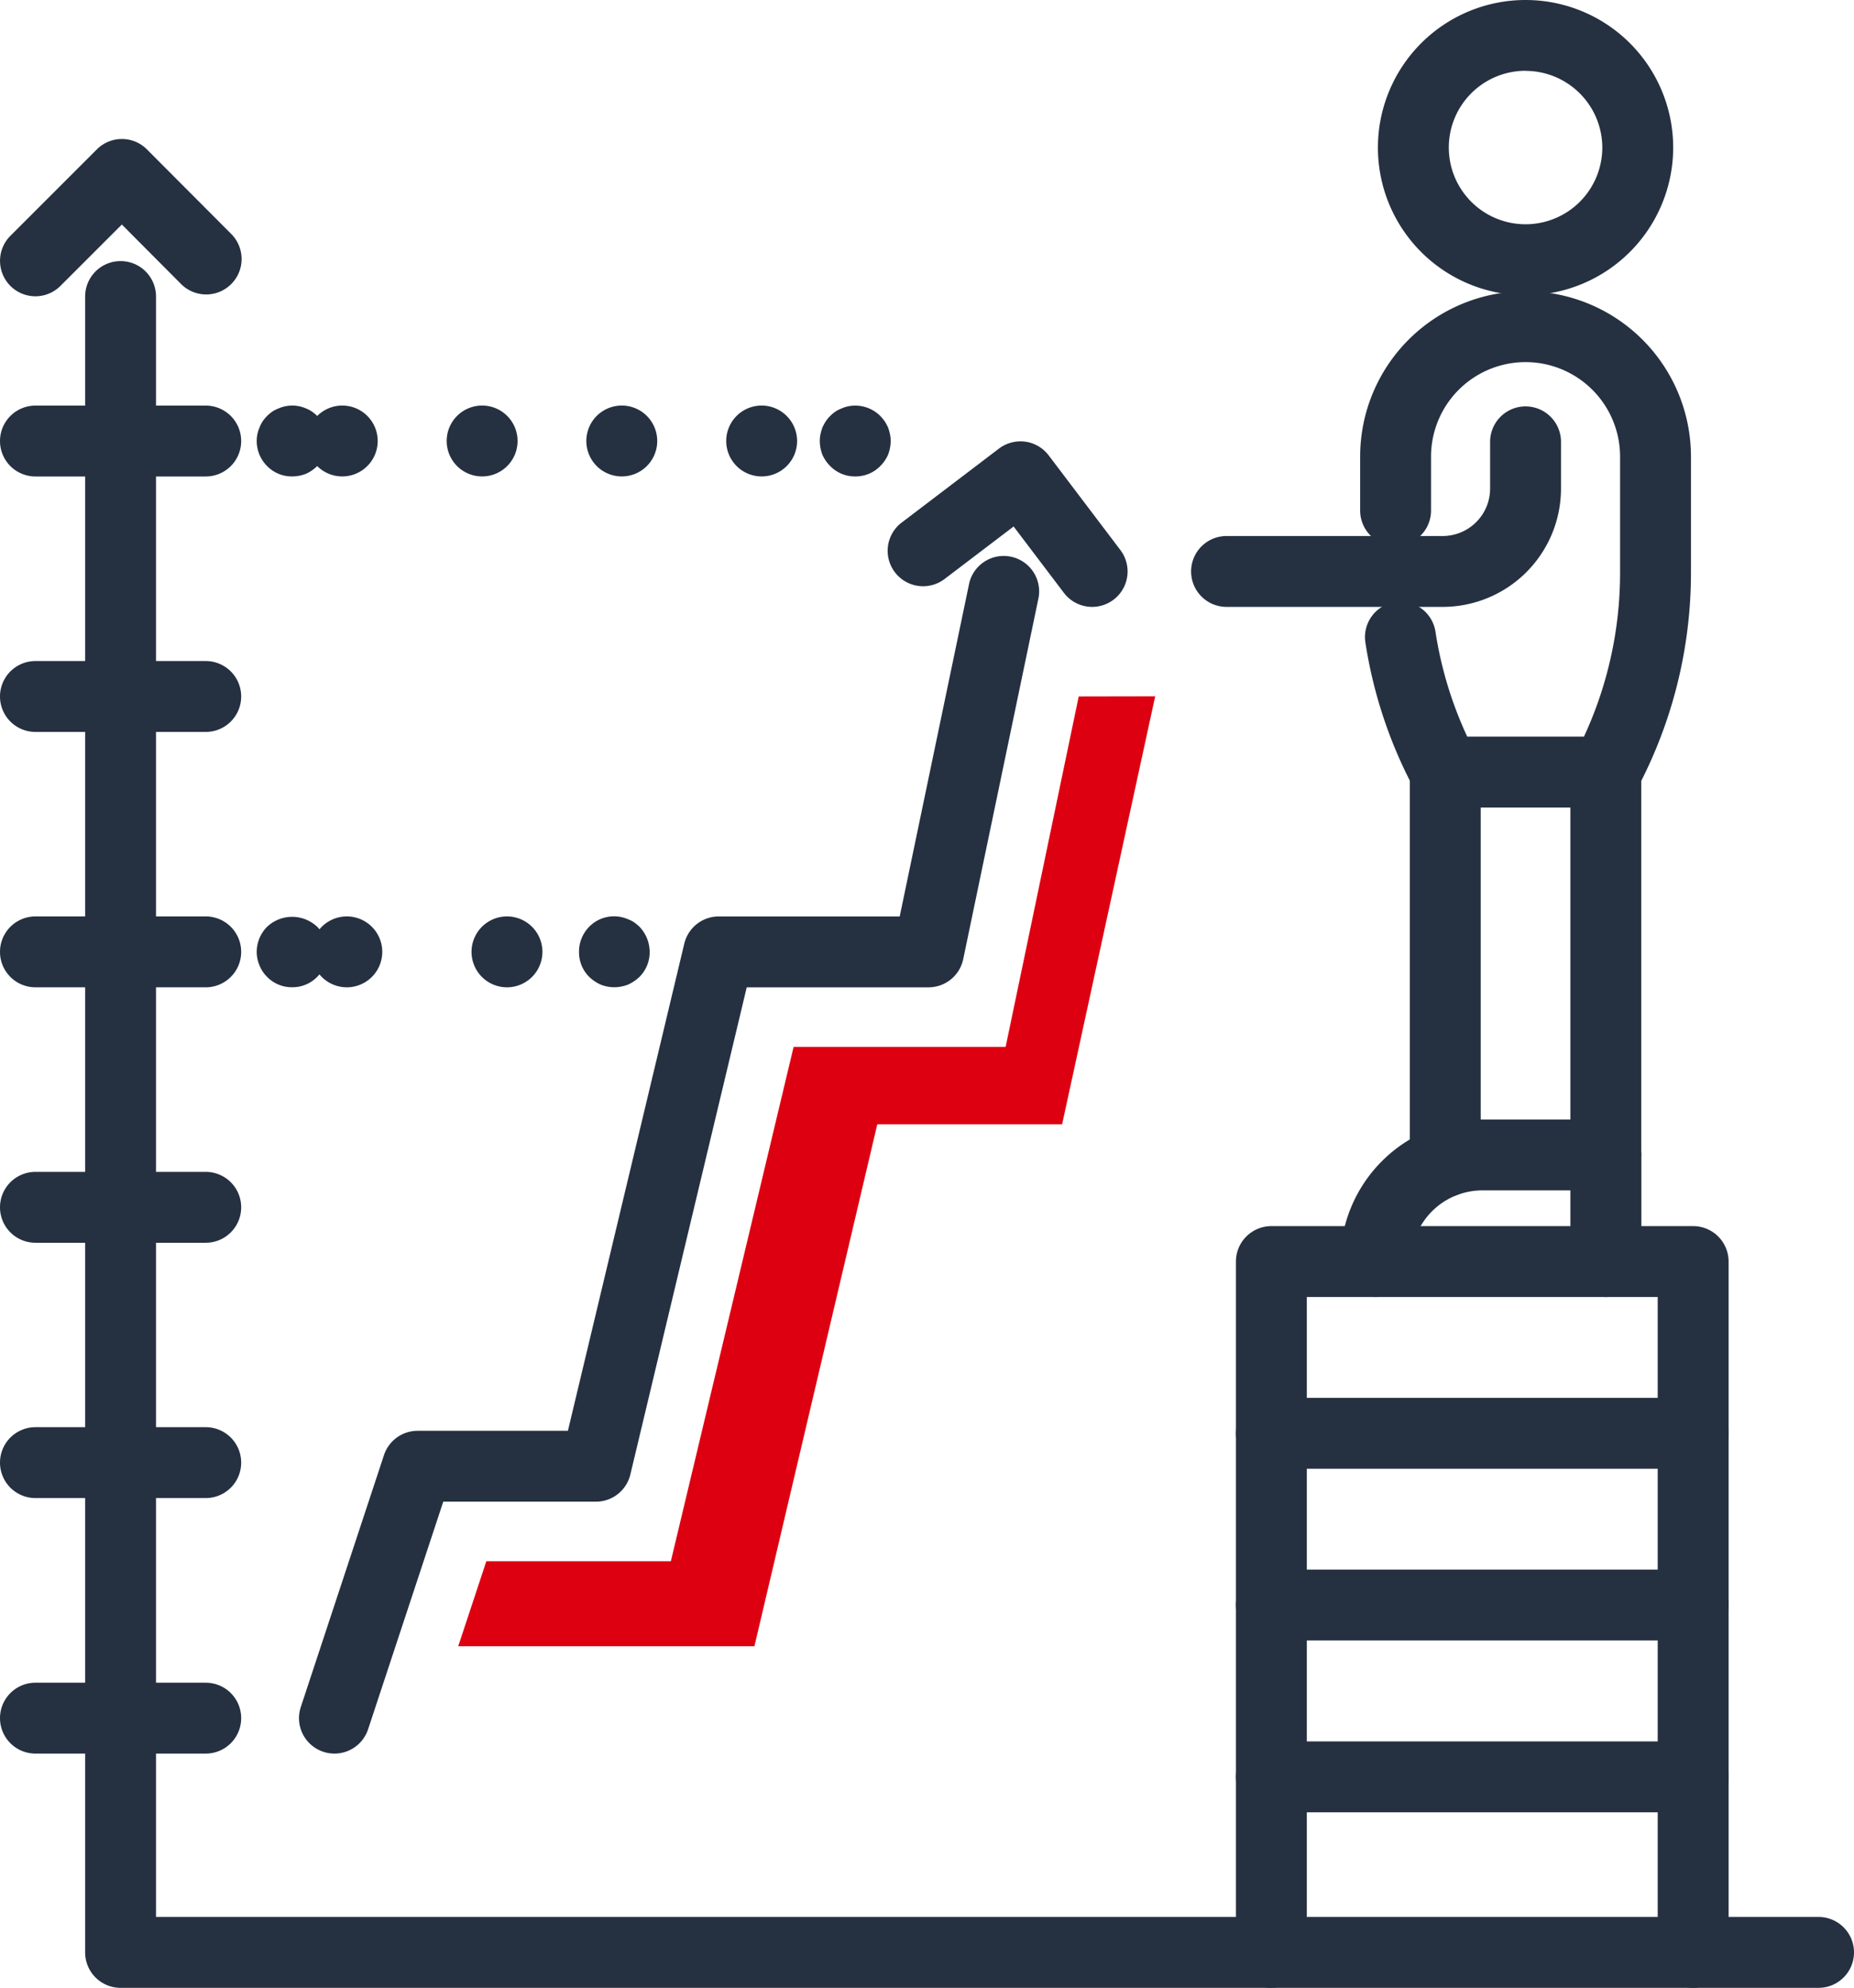
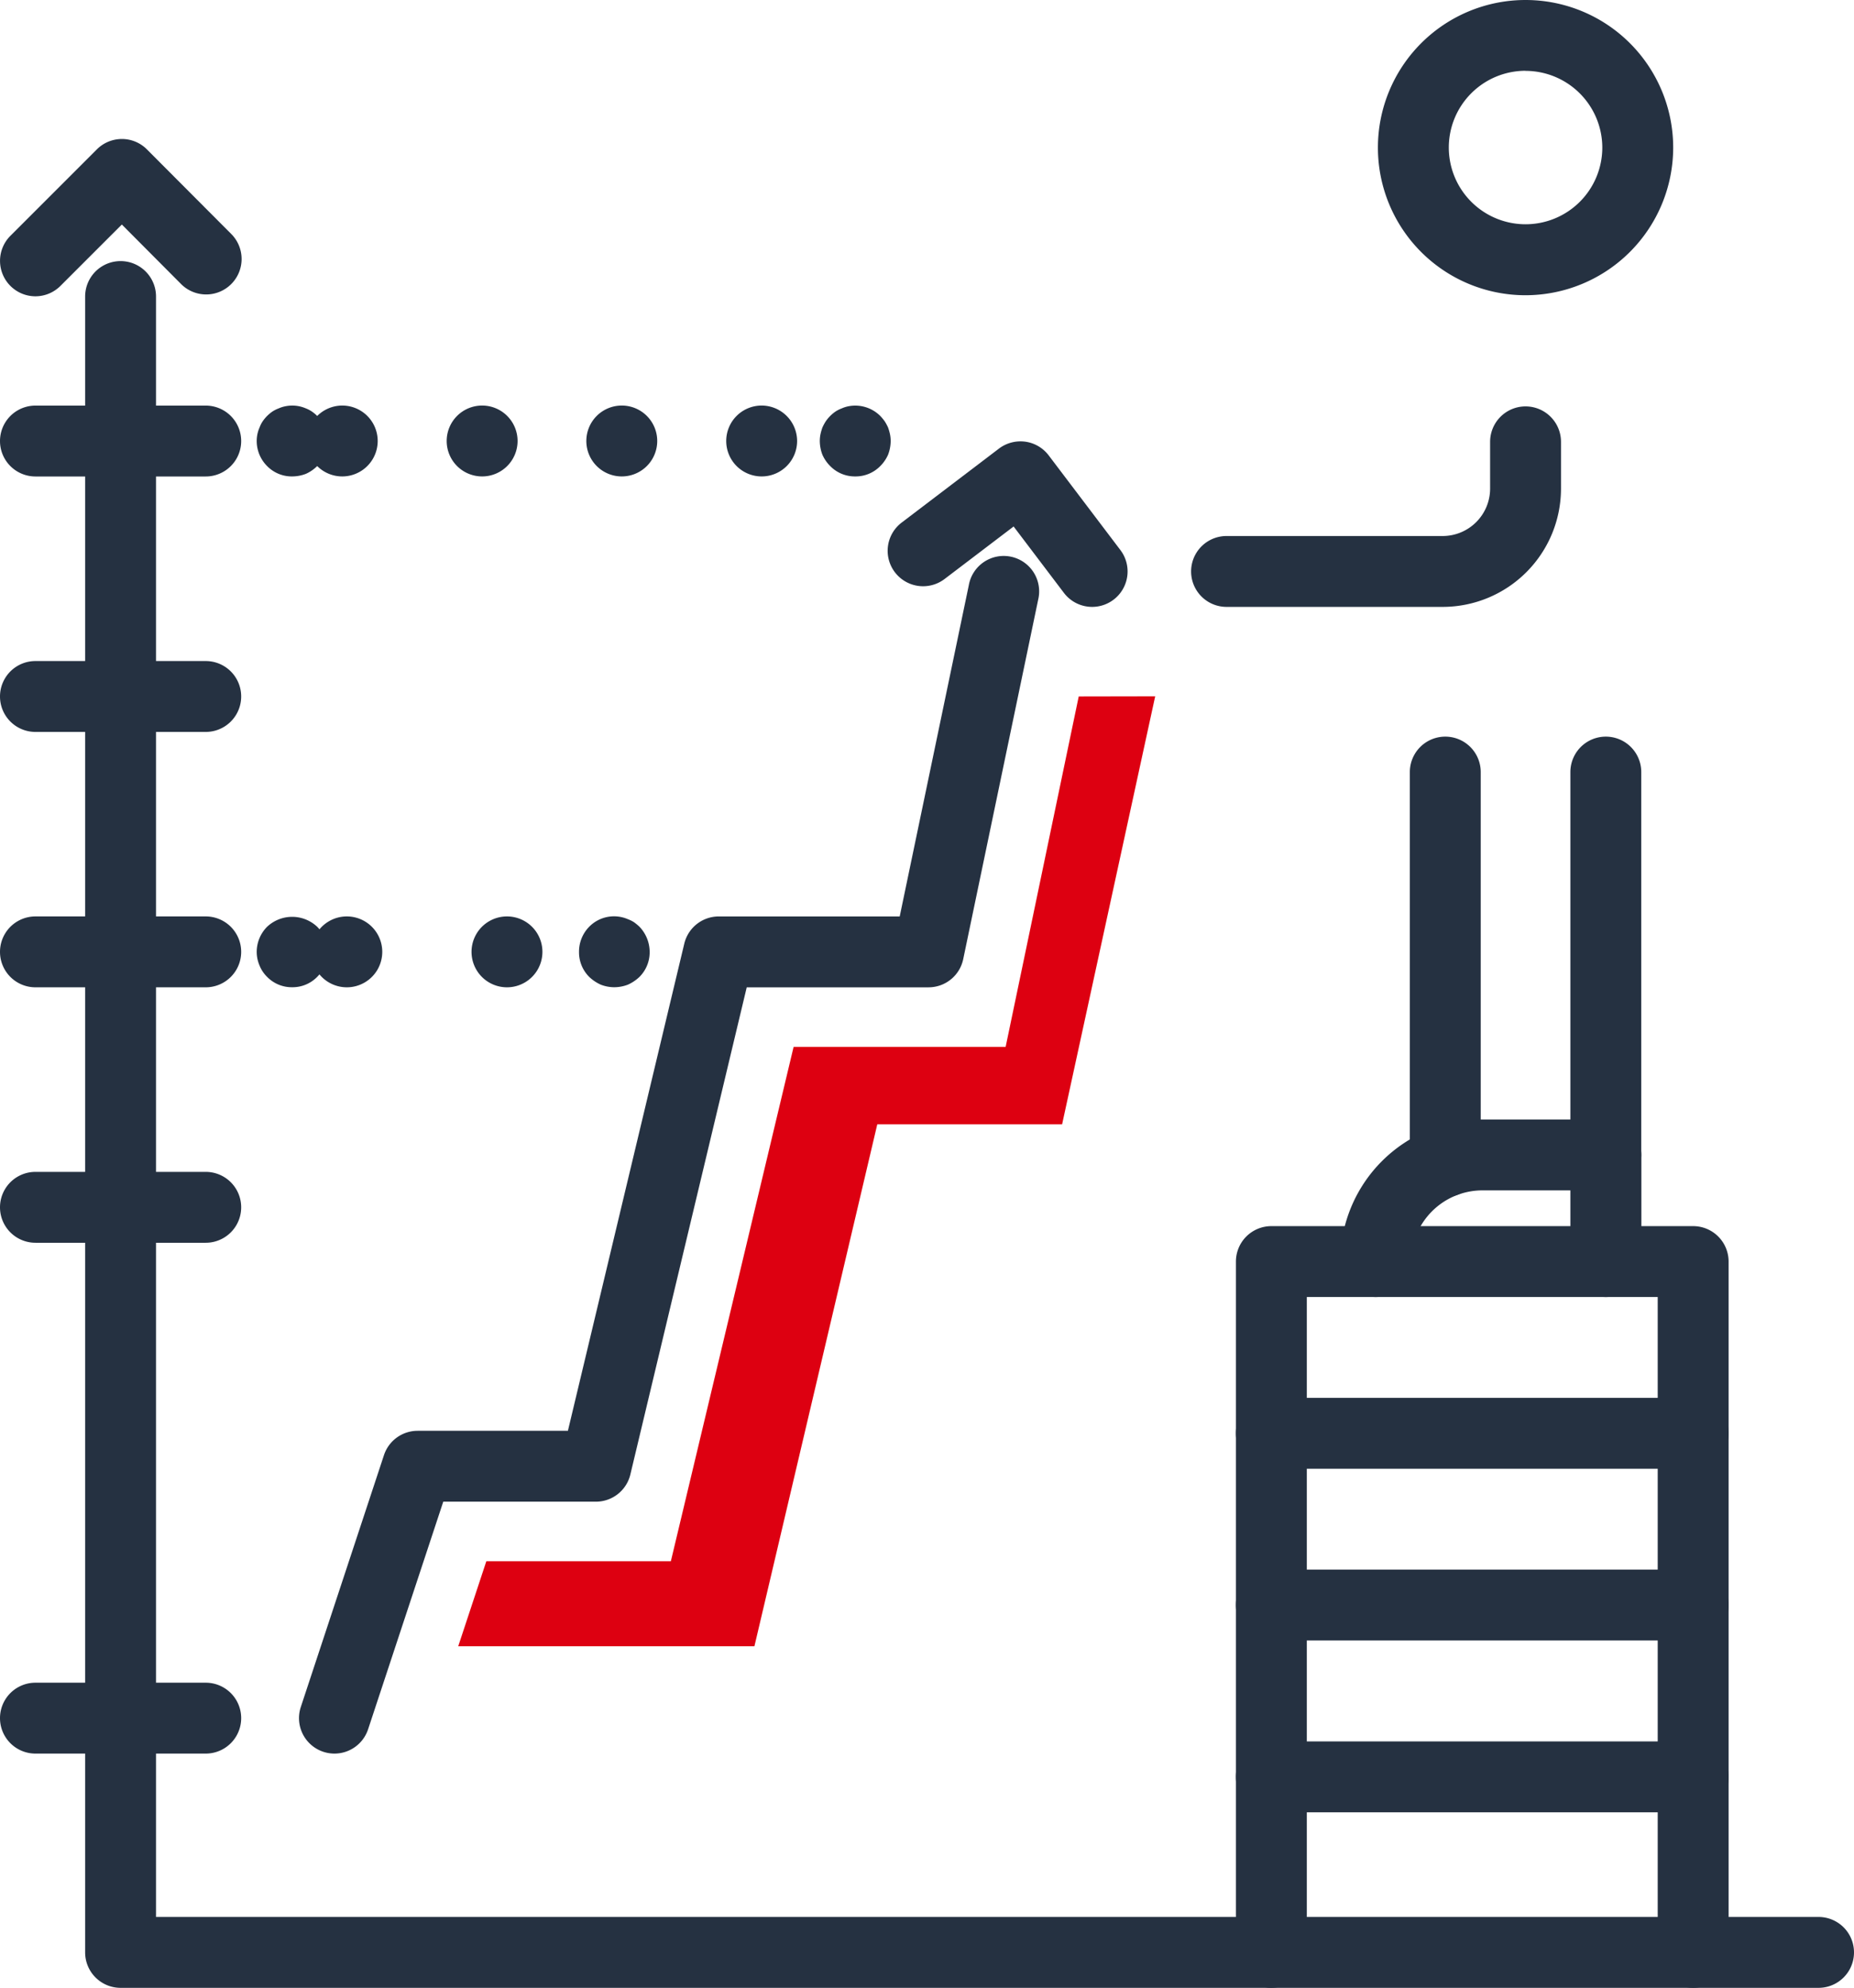
<svg xmlns="http://www.w3.org/2000/svg" width="78.462" height="84.136" viewBox="0 0 78.462 84.136">
  <g id="Group_11858" data-name="Group 11858" transform="translate(-78.366 -1243.694)">
    <g id="Path_34157" data-name="Path 34157">
      <path id="Path_34365" data-name="Path 34365" d="M155.328,1327.83H83.469a1.5,1.5,0,0,1-1.5-1.5v-70.085a1.5,1.5,0,0,1,3,0v68.585h70.359a1.5,1.5,0,0,1,0,3Z" fill="#253141" />
    </g>
    <g id="Line_45" data-name="Line 45">
      <path id="Path_34366" data-name="Path 34366" d="M150.021,1305.858h-17.85a1.5,1.5,0,0,1,0-3h17.85a1.5,1.5,0,0,1,0,3Z" fill="#253141" />
    </g>
    <g id="Line_46" data-name="Line 46">
      <path id="Path_34367" data-name="Path 34367" d="M150.021,1313.127h-17.85a1.5,1.5,0,0,1,0-3h17.85a1.5,1.5,0,0,1,0,3Z" fill="#253141" />
    </g>
    <g id="Line_47" data-name="Line 47">
      <path id="Path_34368" data-name="Path 34368" d="M150.021,1320.4h-17.85a1.5,1.5,0,0,1,0-3h17.85a1.5,1.5,0,0,1,0,3Z" fill="#253141" />
    </g>
    <g id="Group_11853" data-name="Group 11853">
      <g id="Group_11852" data-name="Group 11852">
        <g id="Ellipse_11" data-name="Ellipse 11">
          <path id="Path_34369" data-name="Path 34369" d="M142.928,1256.19a6.248,6.248,0,1,1,6.248-6.248A6.255,6.255,0,0,1,142.928,1256.19Zm0-9.5a3.248,3.248,0,1,0,3.248,3.248A3.252,3.252,0,0,0,142.928,1246.694Z" fill="#253141" />
        </g>
      </g>
      <g id="Line_48" data-name="Line 48">
        <path id="Path_34370" data-name="Path 34370" d="M139.531,1294.358a1.5,1.5,0,0,1-1.5-1.5v-16.486a1.5,1.5,0,0,1,3,0v16.486A1.5,1.5,0,0,1,139.531,1294.358Z" fill="#253141" />
      </g>
      <g id="Line_49" data-name="Line 49">
        <path id="Path_34371" data-name="Path 34371" d="M146.325,1294.077a1.5,1.5,0,0,1-1.5-1.5v-16.205a1.5,1.5,0,0,1,3,0v16.205A1.5,1.5,0,0,1,146.325,1294.077Z" fill="#253141" />
      </g>
      <g id="Path_34158" data-name="Path 34158">
        <path id="Path_34372" data-name="Path 34372" d="M139.425,1269.381h-9.151a1.5,1.5,0,0,1,0-3h9.148a2.009,2.009,0,0,0,2.006-2.006v-1.98a1.5,1.5,0,0,1,3,0v1.98A5.01,5.01,0,0,1,139.425,1269.381Z" fill="#253141" />
      </g>
      <g id="Path_34159" data-name="Path 34159">
        <path id="Path_34373" data-name="Path 34373" d="M146.325,1298.59a1.5,1.5,0,0,1-1.5-1.5v-3.013H141.1a3.017,3.017,0,0,0-3.013,3.013,1.5,1.5,0,0,1-3,0,6.019,6.019,0,0,1,6.013-6.013h5.23a1.5,1.5,0,0,1,1.5,1.5v4.513A1.5,1.5,0,0,1,146.325,1298.59Z" fill="#253141" />
      </g>
      <g id="Path_34160" data-name="Path 34160">
-         <path id="Path_34374" data-name="Path 34374" d="M146.327,1277.872h-6.794a1.5,1.5,0,0,1-1.324-.794,19.4,19.4,0,0,1-2.059-6.191,1.5,1.5,0,0,1,2.966-.455,16.376,16.376,0,0,0,1.344,4.44H145.4a16.479,16.479,0,0,0,1.528-6.922v-4.929a4,4,0,0,0-8,0v2.281a1.5,1.5,0,0,1-3,0v-2.281a7,7,0,0,1,14,0v4.928a19.486,19.486,0,0,1-2.276,9.128A1.5,1.5,0,0,1,146.327,1277.872Z" fill="#253141" />
-       </g>
+         </g>
    </g>
    <g id="Path_34161" data-name="Path 34161">
      <path id="Path_34375" data-name="Path 34375" d="M150.021,1327.83a1.5,1.5,0,0,1-1.5-1.5v-27.74h-14.85v27.74a1.5,1.5,0,0,1-3,0v-29.24a1.5,1.5,0,0,1,1.5-1.5h17.85a1.5,1.5,0,0,1,1.5,1.5v29.24A1.5,1.5,0,0,1,150.021,1327.83Z" fill="#253141" />
    </g>
    <g id="Path_34162" data-name="Path 34162">
      <path id="Path_34376" data-name="Path 34376" d="M79.866,1256.235a1.5,1.5,0,0,1-1.06-2.56l3.658-3.658a1.5,1.5,0,0,1,1.061-.44h0a1.492,1.492,0,0,1,1.061.442l3.549,3.561a1.5,1.5,0,1,1-2.125,2.117l-2.488-2.5-2.6,2.6A1.5,1.5,0,0,1,79.866,1256.235Z" fill="#253141" />
    </g>
    <g id="Path_34163" data-name="Path 34163">
      <path id="Path_34377" data-name="Path 34377" d="M124.59,1269.381a1.5,1.5,0,0,1-1.2-.595l-2.127-2.808-2.923,2.223a1.5,1.5,0,0,1-1.816-2.388l4.119-3.133a1.515,1.515,0,0,1,1.112-.292,1.5,1.5,0,0,1,.992.581l3.035,4.007a1.5,1.5,0,0,1-1.2,2.405Z" fill="#253141" />
    </g>
    <g id="Line_50" data-name="Line 50">
      <path id="Path_34378" data-name="Path 34378" d="M87.073,1263.861H79.866a1.5,1.5,0,0,1,0-3h7.207a1.5,1.5,0,0,1,0,3Z" fill="#253141" />
    </g>
    <g id="Line_51" data-name="Line 51">
      <path id="Path_34379" data-name="Path 34379" d="M87.073,1274.673H79.866a1.5,1.5,0,0,1,0-3h7.207a1.5,1.5,0,0,1,0,3Z" fill="#253141" />
    </g>
    <g id="Line_52" data-name="Line 52">
      <path id="Path_34380" data-name="Path 34380" d="M87.073,1285.482H79.866a1.5,1.5,0,0,1,0-3h7.207a1.5,1.5,0,0,1,0,3Z" fill="#253141" />
    </g>
    <g id="Line_53" data-name="Line 53">
      <path id="Path_34381" data-name="Path 34381" d="M87.073,1296.294H79.866a1.5,1.5,0,0,1,0-3h7.207a1.5,1.5,0,0,1,0,3Z" fill="#253141" />
    </g>
    <g id="Line_54" data-name="Line 54">
-       <path id="Path_34382" data-name="Path 34382" d="M87.073,1307.1H79.866a1.5,1.5,0,0,1,0-3h7.207a1.5,1.5,0,0,1,0,3Z" fill="#253141" />
-     </g>
+       </g>
    <g id="Line_55" data-name="Line 55">
      <path id="Path_34383" data-name="Path 34383" d="M87.073,1317.915H79.866a1.5,1.5,0,0,1,0-3h7.207a1.5,1.5,0,0,1,0,3Z" fill="#253141" />
    </g>
    <g id="Path_34164" data-name="Path 34164">
      <path id="Path_34384" data-name="Path 34384" d="M92.521,1317.915a1.5,1.5,0,0,1-1.425-1.971l3.52-10.662a1.5,1.5,0,0,1,1.424-1.029H102.4l4.925-20.618a1.5,1.5,0,0,1,1.459-1.152h7.658l2.925-14.024a1.5,1.5,0,1,1,2.936.611l-3.173,15.219a1.5,1.5,0,0,1-1.468,1.194h-7.694l-4.925,20.619a1.5,1.5,0,0,1-1.459,1.151H97.125l-3.181,9.633A1.5,1.5,0,0,1,92.521,1317.915Z" fill="#253141" />
    </g>
    <g id="Group_11855" data-name="Group 11855">
      <g id="Group_11854" data-name="Group 11854">
        <g id="Line_56" data-name="Line 56">
          <path id="Path_34385" data-name="Path 34385" d="M104.36,1285.479a1.583,1.583,0,0,1-.57-.109,1.759,1.759,0,0,1-.49-.33,1.473,1.473,0,0,1-.43-1.061,1.505,1.505,0,0,1,.43-1.059,1.472,1.472,0,0,1,1.64-.32,1.317,1.317,0,0,1,.26.129,2.236,2.236,0,0,1,.23.191,1.55,1.55,0,0,1,.43,1.059,1.473,1.473,0,0,1-.43,1.061,1.76,1.76,0,0,1-.49.33A1.638,1.638,0,0,1,104.36,1285.479Z" fill="#253141" />
        </g>
        <g id="Line_57" data-name="Line 57">
          <path id="Path_34386" data-name="Path 34386" d="M99.827,1285.482h-.011a1.5,1.5,0,1,1,.011,0Zm-6.778,0h-.011a1.5,1.5,0,1,1,.011,0Z" fill="#253141" />
        </g>
        <g id="Line_58" data-name="Line 58">
          <path id="Path_34387" data-name="Path 34387" d="M90.73,1285.479a1.457,1.457,0,0,1-1.06-.439,1.4,1.4,0,0,1-.32-.48,1.471,1.471,0,0,1-.12-.581,1.515,1.515,0,0,1,.44-1.059,1.546,1.546,0,0,1,2.12,0,1.515,1.515,0,0,1,.44,1.059,1.659,1.659,0,0,1-.11.581,1.6,1.6,0,0,1-.33.48A1.457,1.457,0,0,1,90.73,1285.479Z" fill="#253141" />
        </g>
      </g>
    </g>
    <g id="Group_11857" data-name="Group 11857">
      <g id="Group_11856" data-name="Group 11856">
        <g id="Line_59" data-name="Line 59">
          <path id="Path_34388" data-name="Path 34388" d="M114.56,1263.859a1.457,1.457,0,0,1-1.06-.439,1.575,1.575,0,0,1-.33-.481,1.649,1.649,0,0,1-.11-.58,1.444,1.444,0,0,1,.03-.29,2.322,2.322,0,0,1,.08-.279,2.069,2.069,0,0,1,.14-.26,1.6,1.6,0,0,1,.42-.421,1.376,1.376,0,0,1,.26-.13,1.306,1.306,0,0,1,.28-.089,1.5,1.5,0,0,1,1.35.41,2.1,2.1,0,0,1,.19.23,2.067,2.067,0,0,1,.14.26,2.319,2.319,0,0,1,.08.279,1.443,1.443,0,0,1,.03.29,1.649,1.649,0,0,1-.11.58,1.574,1.574,0,0,1-.33.481A1.457,1.457,0,0,1,114.56,1263.859Z" fill="#253141" />
        </g>
        <g id="Line_60" data-name="Line 60">
          <path id="Path_34389" data-name="Path 34389" d="M109.1,1262.359a1.5,1.5,0,0,1,1.5-1.5h0a1.505,1.505,0,0,1,1.5,1.5h0a1.5,1.5,0,0,1-1.5,1.5h0A1.5,1.5,0,0,1,109.1,1262.359Zm-5.92,0a1.5,1.5,0,0,1,1.5-1.5h0a1.5,1.5,0,0,1,1.5,1.5h0a1.5,1.5,0,0,1-1.5,1.5h0A1.5,1.5,0,0,1,103.18,1262.359Zm-5.91,0a1.5,1.5,0,0,1,1.5-1.5h0a1.5,1.5,0,0,1,1.5,1.5h0a1.5,1.5,0,0,1-1.5,1.5h0A1.5,1.5,0,0,1,97.27,1262.359Zm-5.92,0a1.505,1.505,0,0,1,1.5-1.5h0a1.5,1.5,0,0,1,1.5,1.5h0a1.5,1.5,0,0,1-1.5,1.5h0A1.5,1.5,0,0,1,91.35,1262.359Z" fill="#253141" />
        </g>
        <g id="Line_61" data-name="Line 61">
          <path id="Path_34390" data-name="Path 34390" d="M90.73,1263.859a1.457,1.457,0,0,1-1.06-.439,1.5,1.5,0,0,1-.44-1.061,1.443,1.443,0,0,1,.03-.29,1.317,1.317,0,0,1,.09-.279,1.236,1.236,0,0,1,.13-.26,1.6,1.6,0,0,1,.42-.421,1.376,1.376,0,0,1,.26-.13,1.305,1.305,0,0,1,.28-.089,1.464,1.464,0,0,1,.59,0,1.511,1.511,0,0,1,.28.089,1.293,1.293,0,0,1,.25.13,1.458,1.458,0,0,1,.23.191,2.1,2.1,0,0,1,.19.23,2.069,2.069,0,0,1,.14.26,2.32,2.32,0,0,1,.08.279,1.443,1.443,0,0,1,.03.29,1.649,1.649,0,0,1-.11.58,1.6,1.6,0,0,1-.81.811A1.637,1.637,0,0,1,90.73,1263.859Z" fill="#253141" />
        </g>
      </g>
    </g>
    <g id="Path_34165" data-name="Path 34165">
      <path id="Path_34391" data-name="Path 34391" d="M124.018,1273.172l-2.425,11.631-.668,3.2h-8.973l-4.458,18.681-.737,3.089H98.948l-1.19,3.6h12.535l5.2-22.092h7.822l3.939-18.115Z" fill="#d01" />
    </g>
  </g>
</svg>